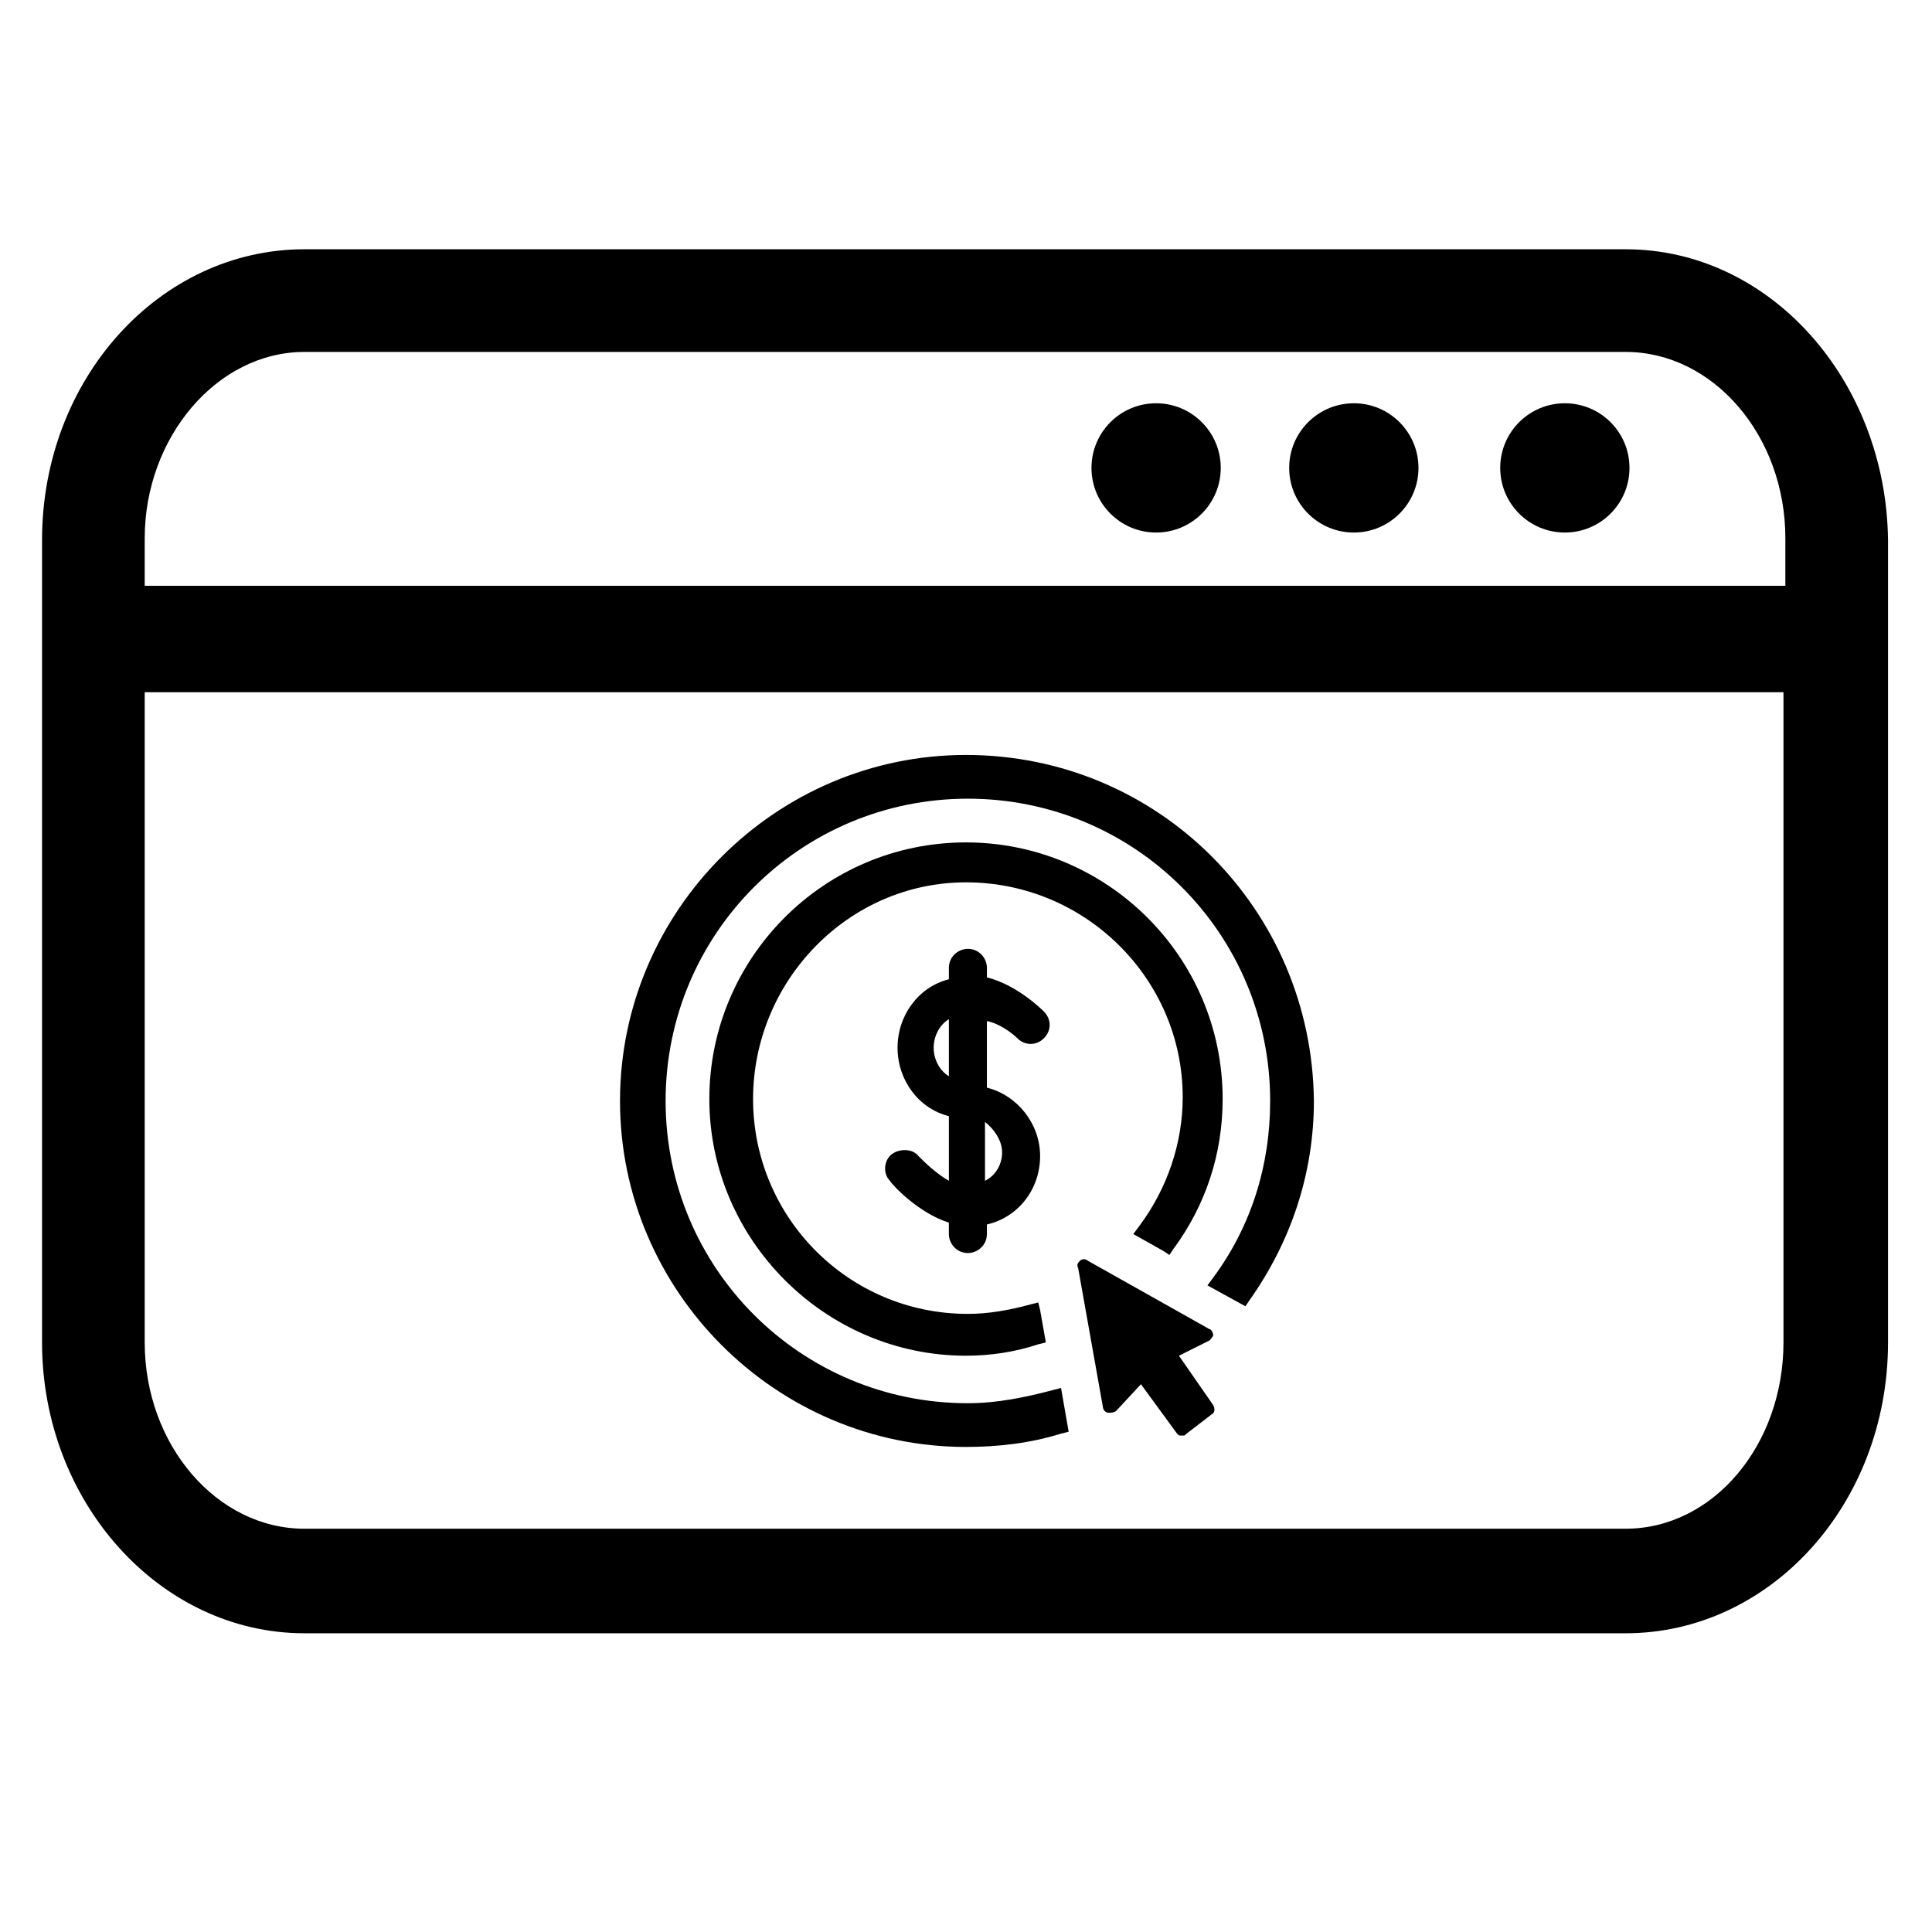
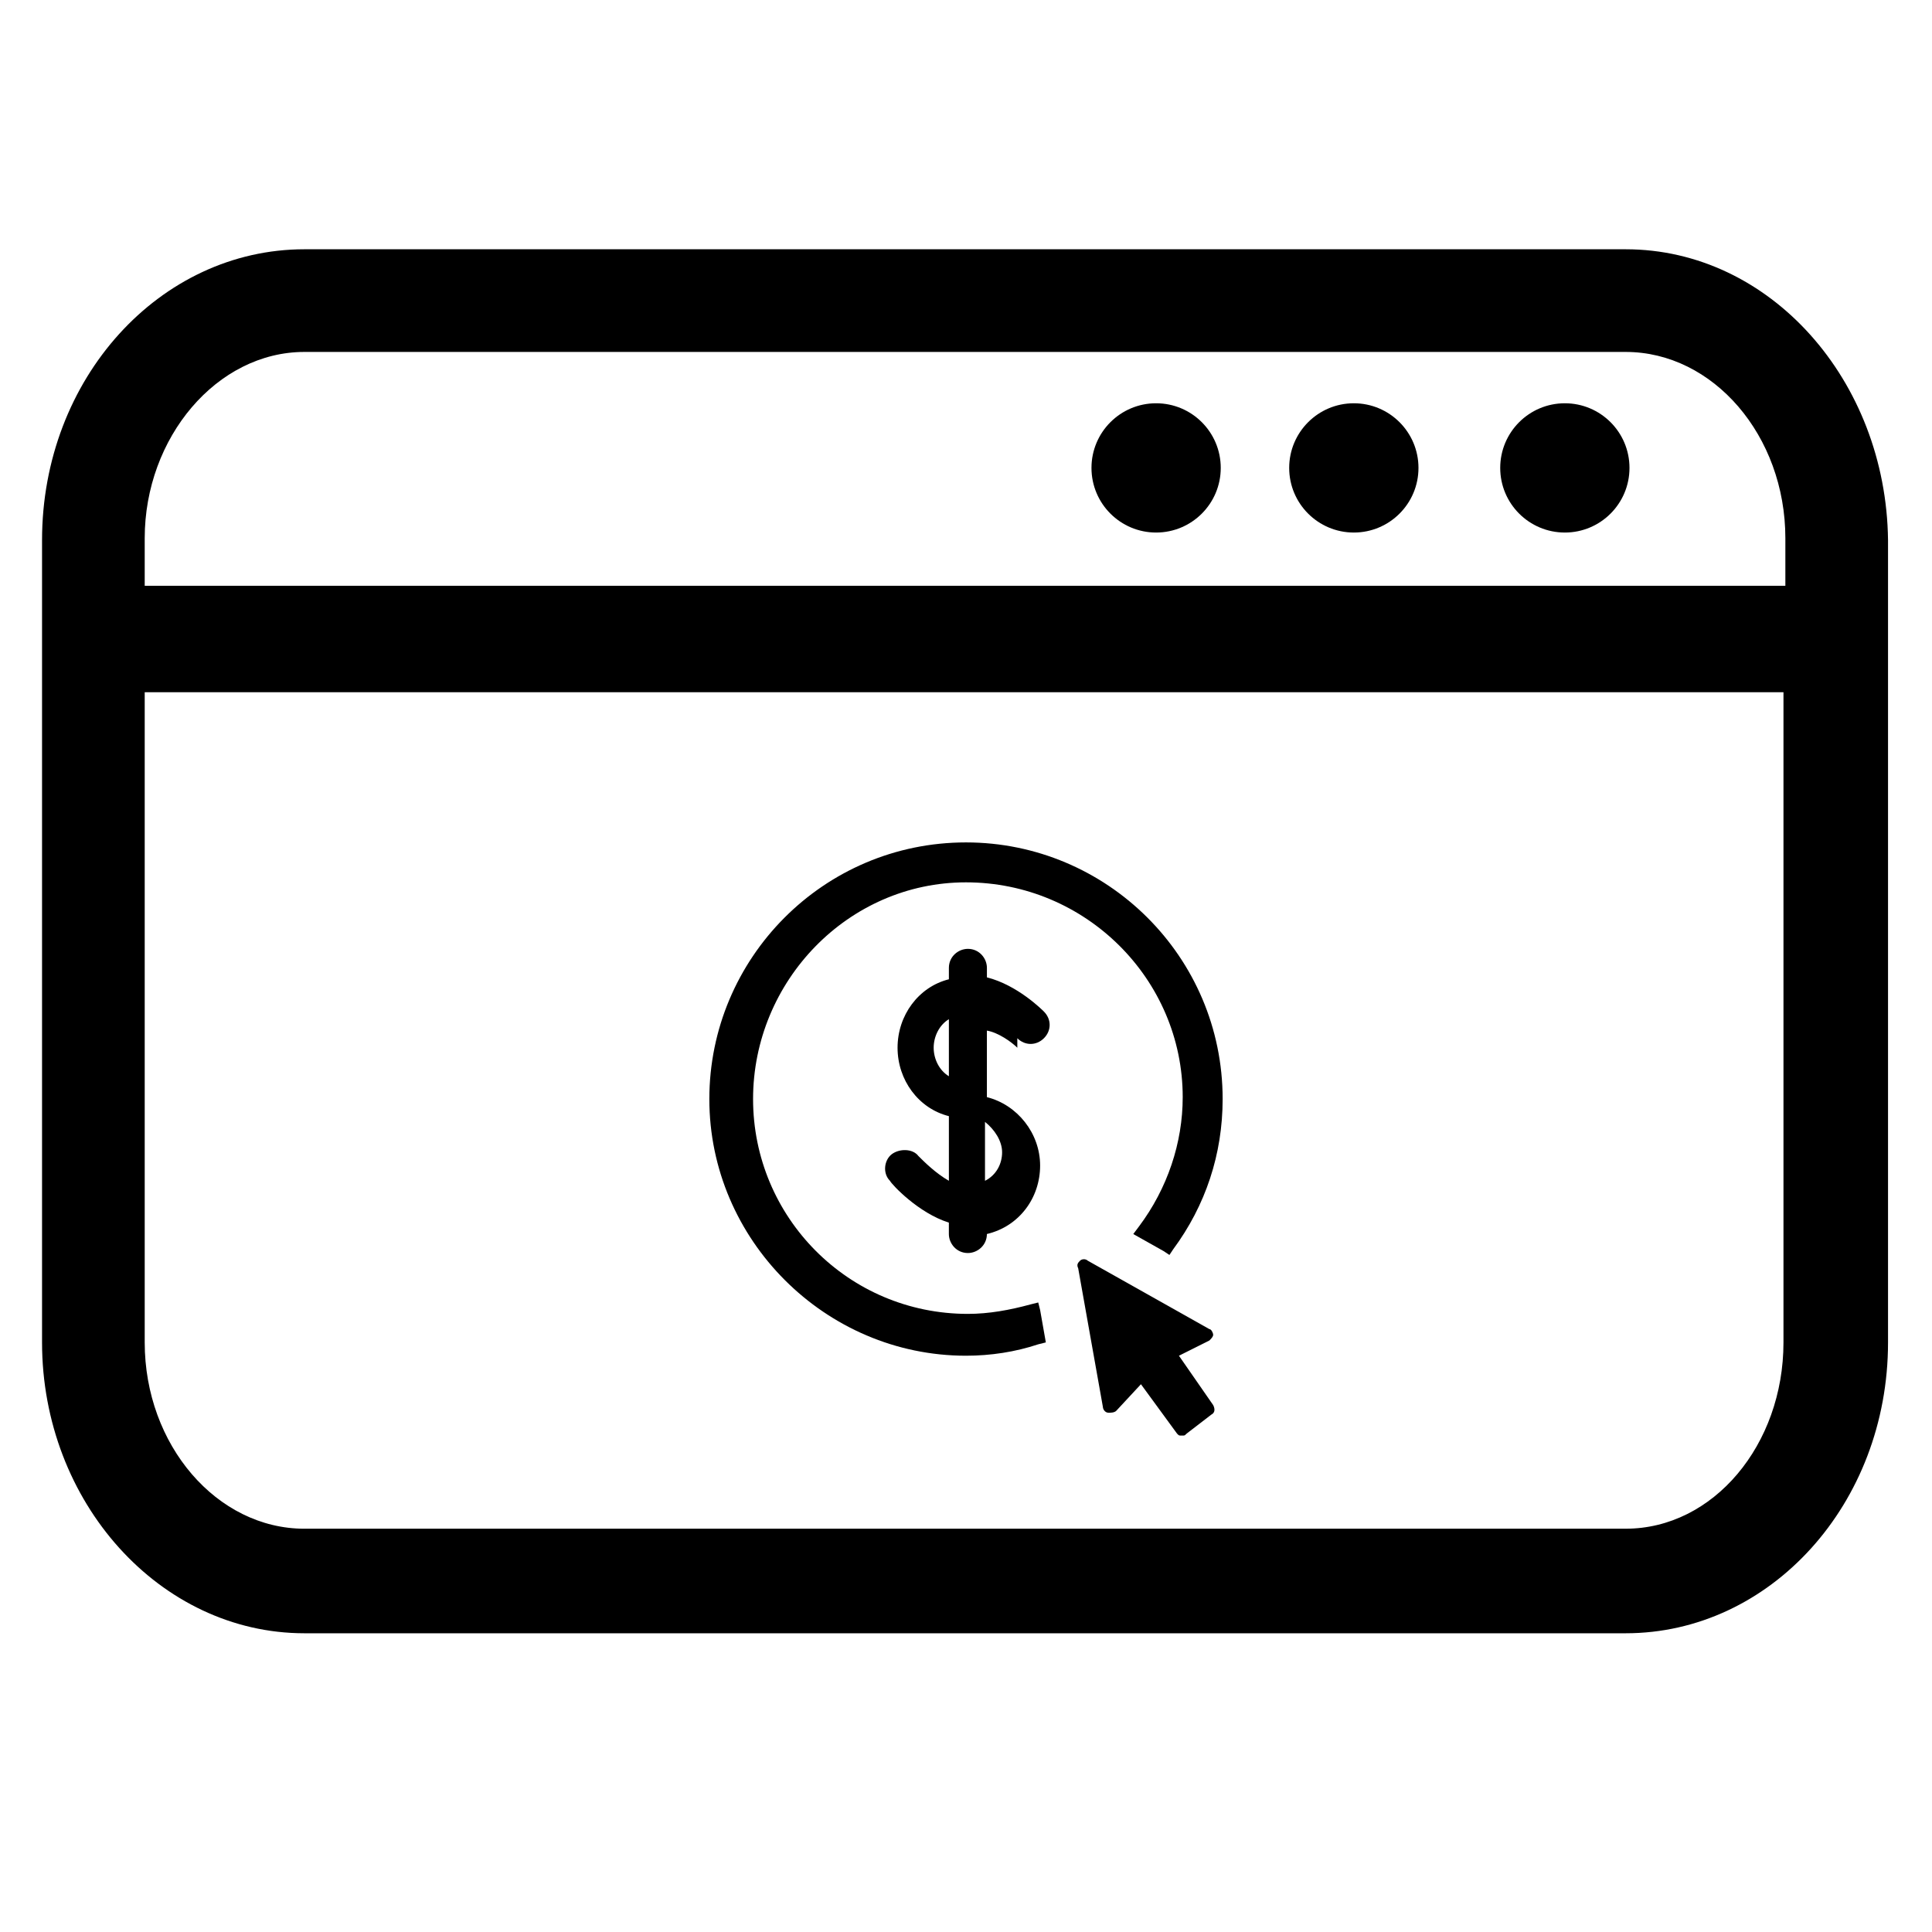
<svg xmlns="http://www.w3.org/2000/svg" fill="#000000" width="800px" height="800px" version="1.1" viewBox="144 144 512 512">
  <g>
-     <path d="m413.6 419.14c2.016 2.016 5.039 2.016 7.055 0s2.016-5.039 0-7.055c-0.504-0.504-7.055-7.055-15.113-9.07v-2.519c0-2.519-2.016-5.039-5.039-5.039-2.519 0-5.039 2.016-5.039 5.039v3.023c-8.062 2.016-13.602 9.574-13.602 18.137 0 8.566 5.543 16.121 13.602 18.137v17.129c-3.527-2.016-6.551-5.039-8.062-6.551-1.512-2.016-5.039-2.016-7.055-0.504-2.016 1.512-2.519 5.039-0.504 7.055 0.504 1.008 7.559 8.566 15.617 11.082v3.023c0 2.519 2.016 5.039 5.039 5.039 2.519 0 5.039-2.016 5.039-5.039v-2.519c8.566-2.016 14.105-9.574 14.105-18.137 0-8.566-6.047-16.121-14.105-18.137v-17.633c3.023 0.508 6.551 3.027 8.062 4.539zm-4.031 30.227c0 3.023-1.512 6.047-4.535 7.559v-15.617c2.519 2.012 4.535 5.035 4.535 8.059zm-18.137-27.707c0-3.023 1.512-6.047 4.031-7.559v15.113c-2.519-1.512-4.031-4.535-4.031-7.555z" />
+     <path d="m413.6 419.14c2.016 2.016 5.039 2.016 7.055 0s2.016-5.039 0-7.055c-0.504-0.504-7.055-7.055-15.113-9.07v-2.519c0-2.519-2.016-5.039-5.039-5.039-2.519 0-5.039 2.016-5.039 5.039v3.023c-8.062 2.016-13.602 9.574-13.602 18.137 0 8.566 5.543 16.121 13.602 18.137v17.129c-3.527-2.016-6.551-5.039-8.062-6.551-1.512-2.016-5.039-2.016-7.055-0.504-2.016 1.512-2.519 5.039-0.504 7.055 0.504 1.008 7.559 8.566 15.617 11.082v3.023c0 2.519 2.016 5.039 5.039 5.039 2.519 0 5.039-2.016 5.039-5.039c8.566-2.016 14.105-9.574 14.105-18.137 0-8.566-6.047-16.121-14.105-18.137v-17.633c3.023 0.508 6.551 3.027 8.062 4.539zm-4.031 30.227c0 3.023-1.512 6.047-4.535 7.559v-15.617c2.519 2.012 4.535 5.035 4.535 8.059zm-18.137-27.707c0-3.023 1.512-6.047 4.031-7.559v15.113c-2.519-1.512-4.031-4.535-4.031-7.555z" />
    <path d="m457.43 434.76c0 12.09-4.031 24.184-11.586 34.258l-1.512 2.016 8.062 4.535 1.512 1.008 1.008-1.512c8.566-11.586 13.098-25.191 13.098-39.801 0-37.785-30.73-68.016-68.016-68.016-37.785 0-68.016 30.73-68.016 68.016 0 37.281 30.73 68.016 68.016 68.016 6.551 0 13.098-1.008 19.145-3.023l2.016-0.504-1.512-8.566-0.504-2.016-2.016 0.504c-5.543 1.512-11.082 2.519-16.625 2.519-31.738 0-56.93-25.695-56.93-56.93-0.004-31.238 25.188-57.434 56.426-57.434 31.738 0 57.434 25.691 57.434 56.93z" />
    <path d="m456.43 503.28 8.062-4.031c0.504-0.504 1.008-1.008 1.008-1.512 0-0.504-0.504-1.512-1.008-1.512l-32.242-18.137c-0.504-0.504-1.512-0.504-2.016 0-0.504 0.504-1.008 1.008-0.504 2.016l6.551 36.777c0 0.504 0.504 1.512 1.512 1.512 0.504 0 1.512 0 2.016-0.504l6.551-7.055 9.574 13.098c0.504 0.504 0.504 0.504 1.008 0.504h0.504c0.504 0 0.504 0 1.008-0.504l6.551-5.039c1.008-0.504 1.008-1.512 0.504-2.519z" />
-     <path d="m400 344.07c-50.383 0-91.691 41.312-91.691 91.691 0 50.383 41.312 91.691 91.691 91.691 8.566 0 17.129-1.008 25.191-3.527l2.016-0.504-2.019-11.582-2.016 0.504c-7.559 2.016-15.113 3.527-22.672 3.527-44.336 0-80.105-35.77-80.105-80.105 0-44.336 35.77-80.105 80.105-80.105s80.105 35.77 80.105 80.105c0 17.129-5.039 33.25-15.113 46.855l-1.512 2.016 10.078 5.543 1.008-1.512c11.082-15.617 17.129-33.754 17.129-52.898-0.504-50.891-41.312-91.699-92.195-91.699z" />
    <path d="m574.82 210.06h-350.15c-38.289 0-69.527 34.258-69.527 77.082v212.61c0 42.32 31.234 77.082 69.527 77.082h350.15c38.289 0 69.527-34.258 69.527-77.082v-212.61c-0.504-42.32-31.238-77.082-69.527-77.082zm-350.15 27.207h350.15c23.176 0 42.32 22.168 42.32 49.375v12.594h-434.79v-12.594c0-26.703 19.145-49.375 42.32-49.375zm350.15 311.86h-350.15c-23.176 0-42.32-22.168-42.32-49.375v-172.3h434.29v172.3c0 27.203-18.641 49.371-41.816 49.371z" />
    <path d="m467.51 268c0 9.461-7.668 17.129-17.129 17.129-9.461 0-17.129-7.668-17.129-17.129s7.668-17.129 17.129-17.129c9.461 0 17.129 7.668 17.129 17.129" />
    <path d="m519.91 268c0 9.461-7.672 17.129-17.129 17.129-9.461 0-17.133-7.668-17.133-17.129s7.672-17.129 17.133-17.129c9.457 0 17.129 7.668 17.129 17.129" />
    <path d="m575.83 268c0 9.461-7.668 17.129-17.129 17.129-9.461 0-17.129-7.668-17.129-17.129s7.668-17.129 17.129-17.129c9.461 0 17.129 7.668 17.129 17.129" />
  </g>
</svg>